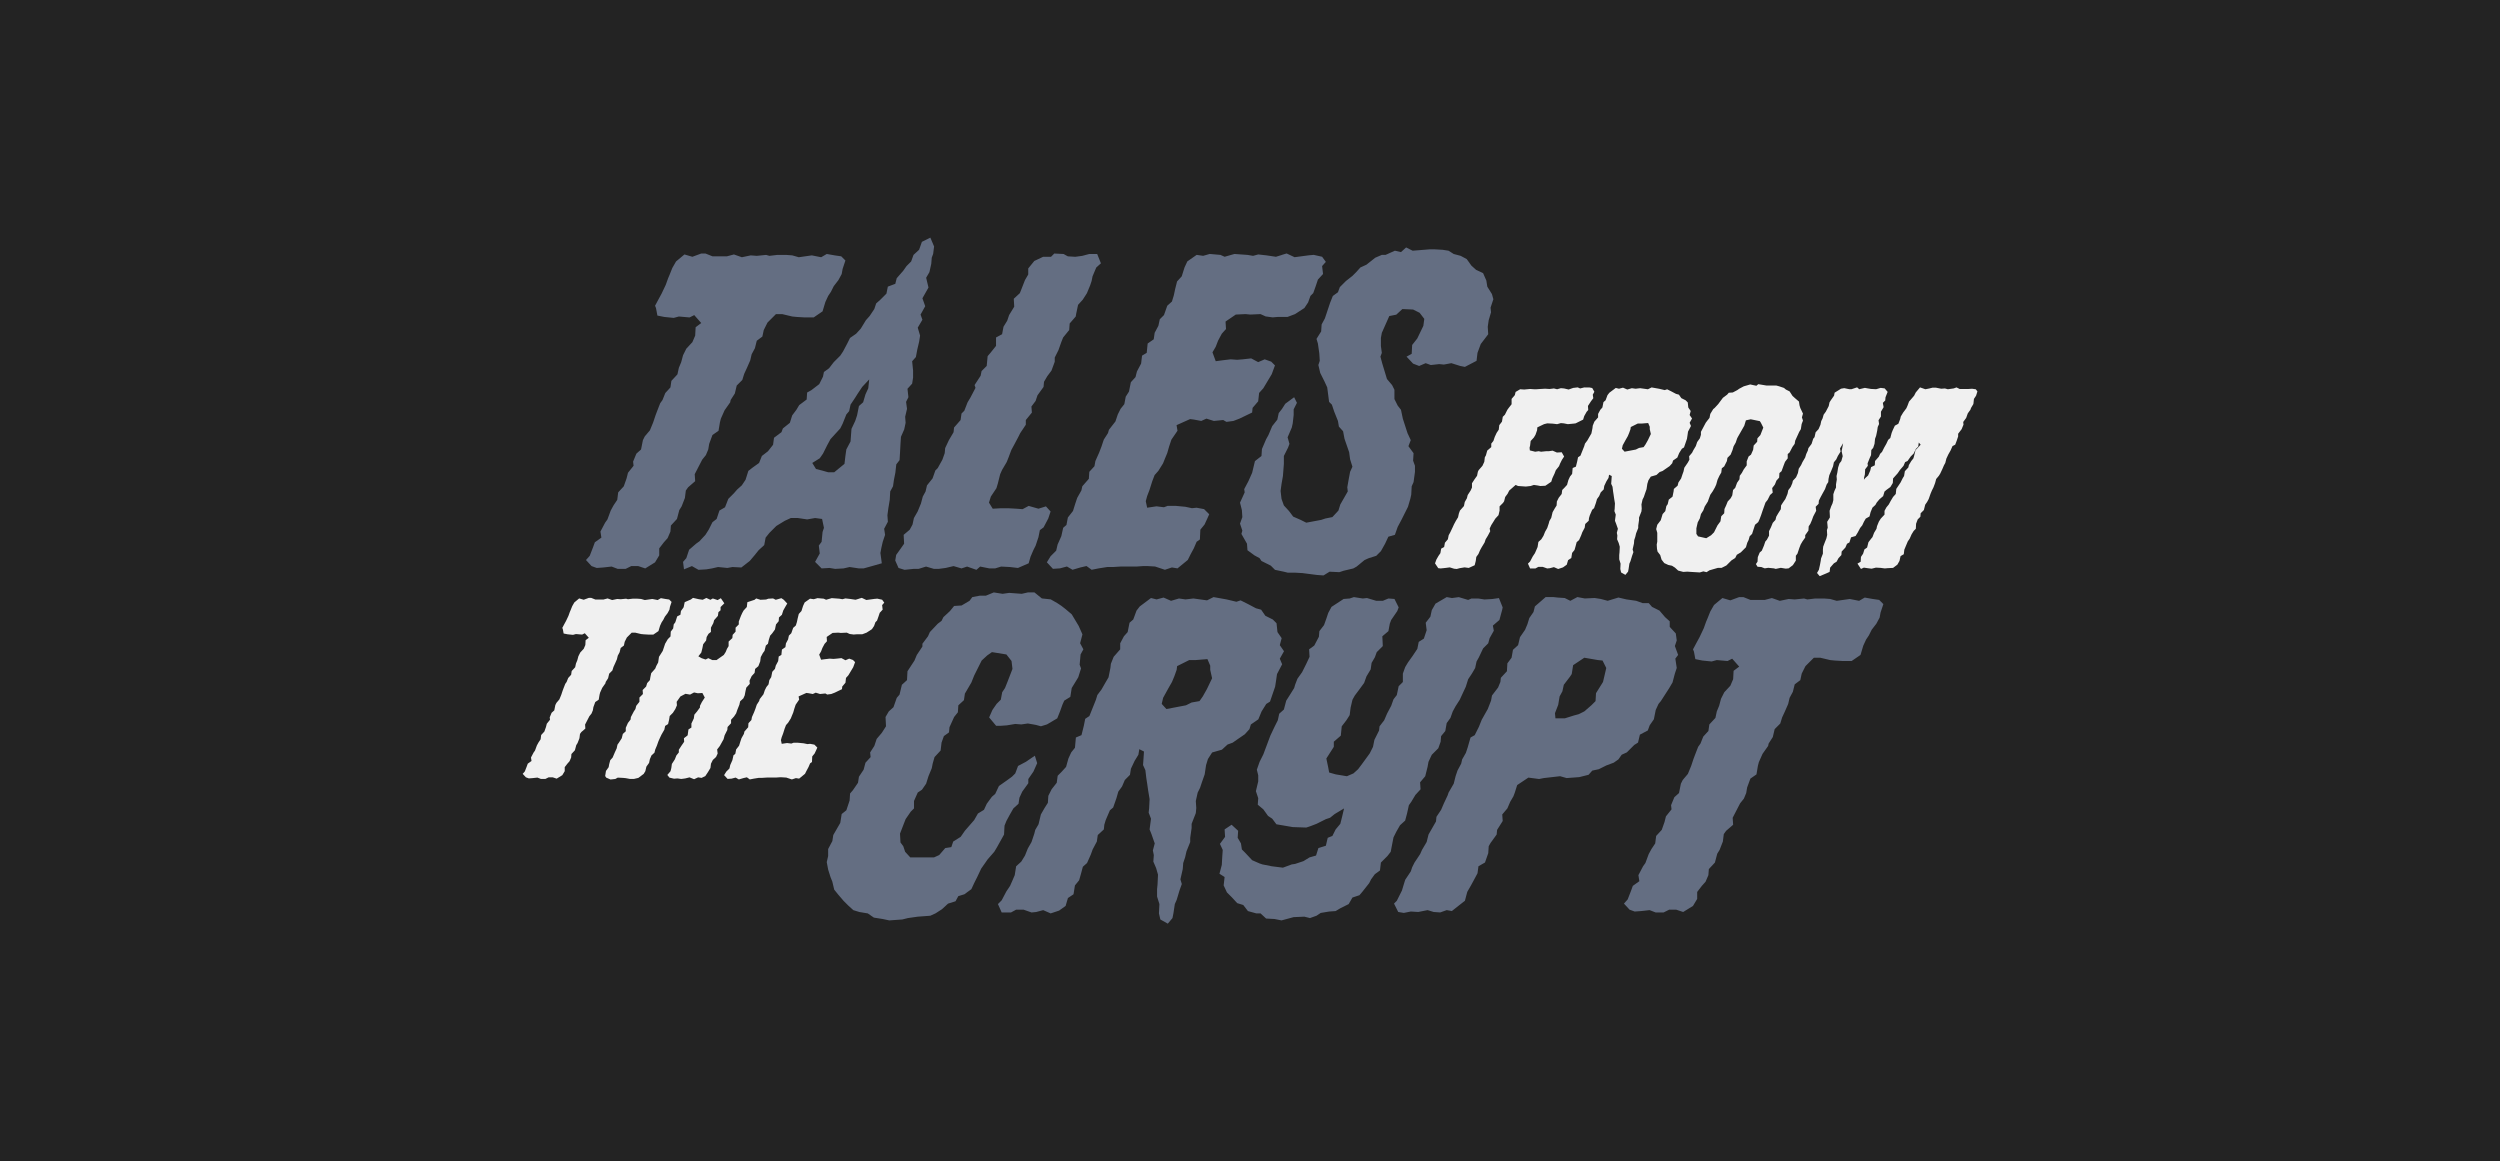
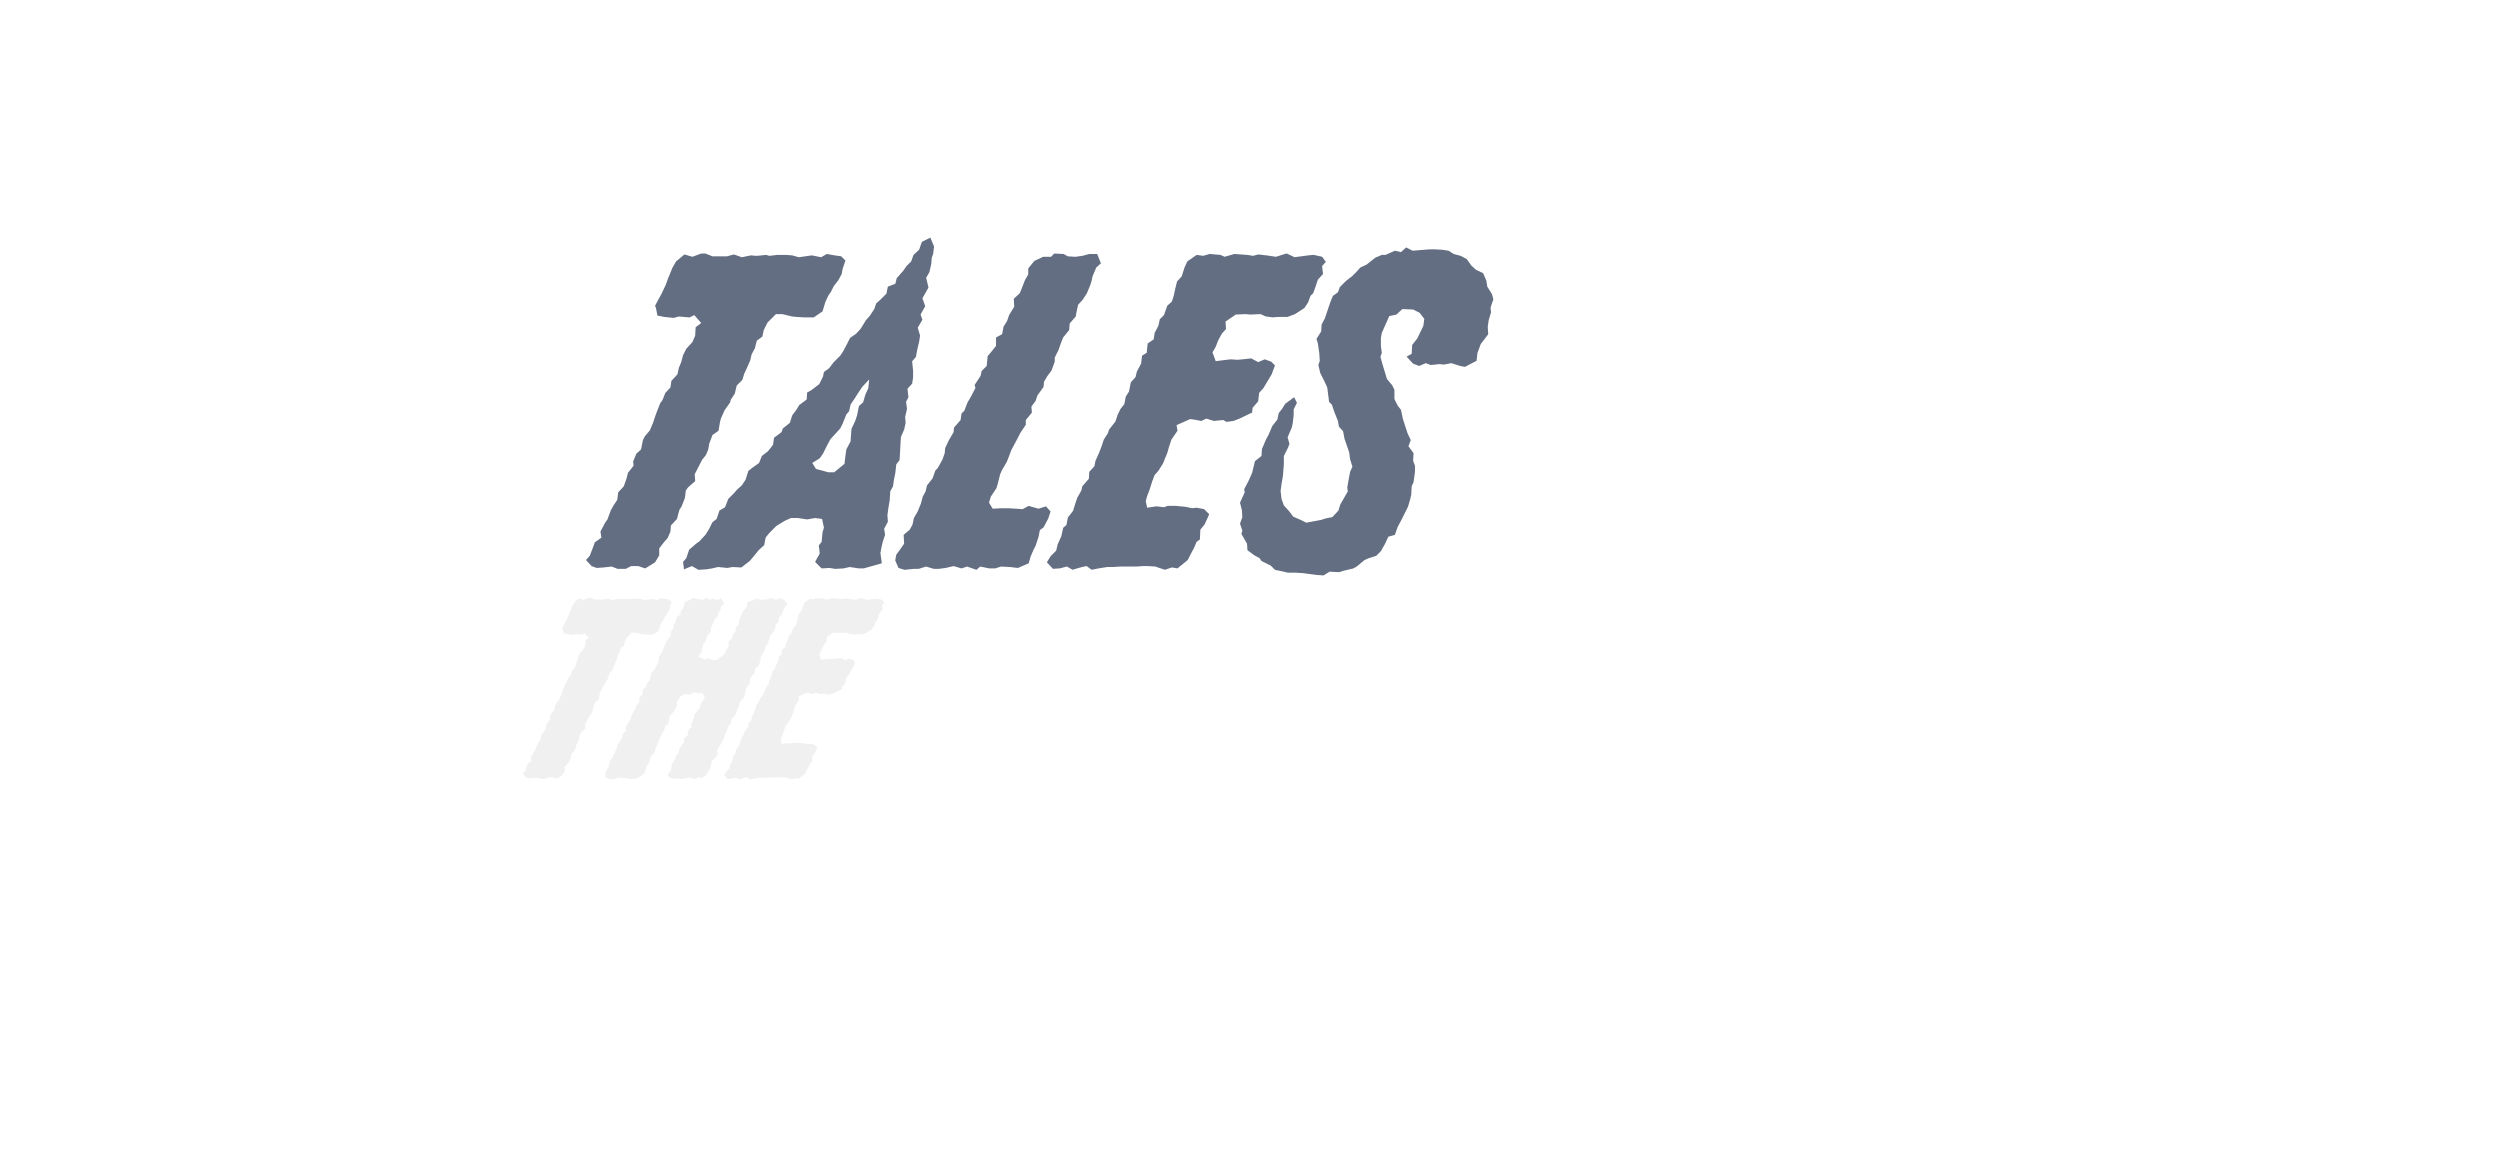
<svg xmlns="http://www.w3.org/2000/svg" id="Calque_1" viewBox="0 0 2592 1204">
  <defs>
    <style>.cls-1{fill:#232323;}.cls-2{fill:#646e82;}.cls-3{fill:#f0f0f0;}</style>
  </defs>
-   <rect class="cls-1" width="2592" height="1204" />
  <path class="cls-2" d="M727.05,262.84l-9.19,3.39-8.22-2.42-8.71,7.26-3.87,6.77-2.9,7.25-1.45,3.39-2.42,6.77-4.35,9.19-2.9,5.32-3.87,7.25.97,2.42,1.45,7.74,7.25,1.45,9.67.97,5.32-1.45,11.12.97,4.84-2.42,7.25,8.22-5.8,4.35-.48,8.71-2.9,6.77-6.29,6.77-3.38,6.77-1.94,7.26-2.42,5.8-1.45,6.77-6.29,6.77-.97,6.77-5.32,5.8-2.9,7.25-2.42,3.39-3.39,8.71-1.45,3.87-2.42,7.26-3.39,8.22-5.32,6.29-1.93,3.87-1.93,9.67-4.84,4.35-3.39,8.22.48,4.35-5.8,7.25-1.45,5.8-2.9,8.22-5.8,6.29-.97,7.74-3.87,5.8-2.9,5.32-3.39,9.19-2.42,3.39-4.84,9.19.97,6.29-6.77,4.84-1.94,5.32-3.38,8.71-3.87,4.35,5.8,6.29,5.32,1.93,6.77-.48,8.71-.97,6.29,2.42h8.22l5.8-2.9h7.26l7.25,2.42,10.16-6.29,4.35-7.25v-7.26l4.84-6.29,3.87-4.35,2.9-6.77.48-6.29,6.29-6.77,2.42-9.19,2.42-3.87,3.39-8.71.97-7.74,2.42-3.39,7.26-6.29-.48-7.25,7.74-14.99,3.87-4.84,2.42-5.8.97-5.8,3.39-9.19,6.29-4.35,1.45-8.71.97-3.87,3.87-8.71,5.8-8.22.48-2.42,4.35-6.77,1.94-8.22,5.8-5.8,1.94-6.29,2.9-6.29,3.39-7.74,1.45-6.29,3.38-6.29,1.93-7.74,5.8-4.35,1.45-6.77,3.87-7.74,8.71-8.71h6.77l10.16,2.42,4.84.48,8.22.48h9.19l9.19-6.29,2.9-9.67,2.9-6.29,2.9-4.35,2.9-5.8,4.84-6.29,3.39-6.29.97-5.32,2.9-8.71-4.35-4.35-6.77-.97-8.22-1.45-5.8,3.38-9.67-1.93-13.54,1.93-6.77-1.93-6.29-.48h-9.19l-8.22.97-3.38-.97-9.67.97-6.29-.48-9.19,1.93-8.22-2.9-7.25,1.94h-14.99l-7.26-2.9h-4.35ZM1089.78,266.22h-8.22l-9.19,4.35-6.29,7.74v6.29l-3.39,5.8-3.39,8.71-1.93,4.84-6.29,5.8.48,8.22-5.32,8.71-1.94,5.8-3.87,6.29-1.45,7.74-6.29,3.39v8.71l-5.8,7.25-2.9,3.39-.97,10.16-5.32,5.32-.97,4.84-6.29,9.67.97,2.9-5.32,10.16-2.9,4.84-3.39,8.71-2.9,2.9-.97,6.77-6.77,7.74-.48,4.84-4.84,8.22-3.87,8.22-.48,5.32-2.42,6.77-4.84,8.71-2.42,2.42-2.9,8.22-5.8,7.25-1.45,6.29-2.9,5.32-1.93,7.25-3.39,8.22-3.87,6.77-1.45,6.77-2.9,5.32-6.29,5.32.48,9.19-3.39,4.84-4.84,6.77-.97,5.8,3.39,7.74,6.29,1.94,9.19-.97h5.32l7.74-2.42,8.22,2.42h4.84l7.26-.97,8.22-1.93,8.22,2.42,5.8-1.93,9.67,3.39,3.87-3.39,9.67,1.93h5.8l6.29-1.93,9.19.48,8.22.97,11.12-4.84,1.93-6.77,2.9-6.77,2.42-4.84,2.9-8.71,1.45-7.26,3.87-2.9,4.84-9.19,2.42-7.26-4.84-5.32-7.74,2.42-10.16-2.9-6.29,3.39-6.29-.48-8.71-.48h-7.26l-8.71.48-3.87-6.29,1.93-6.29,5.8-8.71,1.45-4.84,2.42-9.67,1.93-4.35,4.84-8.22,1.93-4.84,2.9-7.74,2.9-5.32,4.35-8.22,1.93-3.87,5.8-8.71v-4.84l6.29-7.74-.48-6.29,4.35-5.8,1.93-5.8,6.29-8.71.48-5.32,3.39-5.8,4.35-5.8,3.39-9.19v-4.35l3.87-7.74,2.9-8.22,1.93-4.84,6.29-7.74.48-6.77,6.29-7.25.48-2.9,1.93-9.19,4.84-5.32,4.35-6.77,3.38-8.22,1.45-4.35.97-4.84,3.87-9.19,4.84-4.35-3.87-9.67h-8.22l-7.26,1.93-7.25.97-7.74-.48-4.35-2.42-9.67-.48-3.39,3.39ZM1329.19,264.29l-6.29,1.94-9.67-1.45-8.71-.97-5.32,1.45-5.8-.97-13.54-.97-10.16,2.9-4.35-1.94-11.12-.97-6.77,1.93-6.77-.97-9.67,6.77-2.9,6.29-2.9,9.19-4.84,5.32-1.94,7.74-1.45,6.77-1.93,6.29-4.84,4.35-3.39,9.67-4.35,4.35-1.45,6.77-3.87,7.26-.97,6.77-6.29,4.35-.97,9.67-4.84,2.9-.97,8.22-4.35,8.22-1.45,5.8-4.84,5.32-1.93,9.67-3.38,5.32-1.45,7.74-3.87,4.84-2.9,5.8-2.42,7.25-6.77,8.71-.97,3.39-4.35,6.77-2.42,7.25-2.42,6.29-3.87,8.71-.97,5.32-5.32,5.8-.48,7.25-6.77,7.74-.97,4.35-4.35,7.74-1.93,5.8-2.42,7.74-5.32,6.77-1.45,7.74-3.39,2.9-1.93,8.71-3.87,8.71-1.45,6.29-5.8,5.8-3.87,6.29,6.29,6.77,7.25-.48,7.26-1.93,5.8,3.39,8.22-2.42,6.29-1.45,5.32,3.87,7.26-1.45,9.19-1.45h6.29l7.74-.48h16.44l6.77-.48h3.87l8.22.48,10.16,3.39,7.26-2.42,5.8.97,10.64-8.71,2.9-5.8,3.39-6.29,2.9-6.77,3.39-2.42.48-10.16,4.35-5.32,2.9-6.29,1.93-4.35-5.32-5.32-7.74-1.45-4.84.48-6.77-1.45-10.16-.97h-8.22l-3.87,1.45-7.74-.97-9.67,1.45-1.45-6.77,1.45-5.32,2.42-6.29,2.9-9.19,2.42-6.29,3.87-4.35,4.84-7.74,1.93-4.84,2.42-5.8,1.93-6.77,2.42-7.25,6.29-9.19-.97-5.8,14.02-6.29,3.87.48,7.74,1.45,5.32-2.42,7.74,2.42,9.67-.97,3.38,1.93,7.25-.97,6.29-2.42,13.06-6.29.48-4.84,5.8-6.77.97-8.71,4.35-4.84,4.35-7.26,4.35-7.26,3.39-9.19-3.87-3.87-6.77-2.42-6.77,2.9-7.25-3.87-8.71.97-5.8.48-6.77-.48-8.22.97-7.25.97-3.39-9.19,3.39-5.8,2.42-6.29,3.87-7.25,4.35-4.84-.48-7.74,10.64-7.25,10.16-.48,4.84.48,10.64-.48,5.32,2.42,7.25.97,5.8-.48h9.67l7.74-2.9,9.67-6.29,3.87-5.8,2.42-6.77,2.9-2.9,2.42-6.77,2.42-7.25,5.32-5.8-.97-8.22,3.87-4.35-3.87-5.32-8.71-1.94-5.32.48-14.51,1.93-8.22-3.87-4.84,1.45ZM1452.51,261.38l-6.29-1.45-9.67,4.35h-3.87l-6.77,2.9-9.19,7.26-6.29,2.9-4.35,4.84-3.87,3.87-6.77,5.32-6.29,6.29-1.94,5.32-5.32,3.87-2.9,7.26-5.32,15.96-3.39,6.29-.48,7.25-4.84,7.74,1.45,4.84,1.45,10.16.48,7.74-1.45,4.35,1.94,8.22,4.35,8.71,2.9,6.29,1.93,14.99,2.9,2.9,2.42,7.26,3.87,9.67.97,5.8,4.35,4.84,1.45,7.74,4.84,14.03.97,7.25,2.42,7.74-2.42,5.32-1.45,7.74-1.45,8.22.48,4.35-7.74,13.54-1.93,6.29-6.29,6.77-7.25,1.45-4.35,1.45-15.48,2.9-5.8-2.9-7.74-3.39-4.35-5.8-5.32-5.8-2.42-6.77-.97-8.22.97-7.25,1.45-8.22.97-12.57v-8.22l4.35-8.7,1.45-3.87-1.93-6.77,4.35-10.16.97-4.35.97-8.71v-5.8l3.39-6.77-2.9-5.8-9.19,6.77-3.39,5.32-3.39,4.35-1.45,6.77-5.32,6.77-3.87,9.19-2.42,4.35-4.35,10.16-.48,7.25-6.77,5.32-2.9,12.09-3.87,8.71-4.35,8.22.48,3.39-4.84,10.64,1.94,7.74.48,7.25-2.42,6.77,2.42,7.26-.97,3.39,5.8,10.16.48,6.77,7.25,5.32,5.32,2.9,1.94,2.9,9.67,4.84,4.35,4.35,9.19,1.93,3.87.97h7.26l8.22.48,14.99,1.93,6.77.48,6.29-3.87,10.16.48,4.35-1.45,10.16-2.42,3.39-1.93,8.22-6.77,4.35-1.93,7.74-2.42,4.84-4.84,4.35-7.74,3.39-7.26,6.77-1.93,2.9-8.22,3.87-7.26,6.77-13.54,2.42-8.22.97-4.35.48-8.71,1.94-4.35,1.45-10.64v-6.29l-1.93-5.32.48-7.74-5.32-7.25,2.42-6.29-3.39-7.26-4.84-14.99-1.93-9.19-3.39-4.35-3.39-6.77v-9.67l-2.42-4.84-5.32-6.29-4.84-15.96-1.93-7.25,1.45-3.87-.97-7.25v-8.22l.97-5.32,7.74-17.41,7.26-1.45,6.29-5.8,11.12.48,6.77,3.39,4.84,6.29-.97,7.25-6.29,13.06-5.32,6.77-.48,9.19-5.32,2.9,6.77,7.25,6.29,2.42,6.77-2.9,5.32,1.93,8.71-.97,4.84.48,7.74-1.45,9.19,2.9,4.84.97,12.09-6.29.97-8.22,3.39-9.19,7.74-10.16-.48-7.74.97-6.77,2.42-8.22-.48-4.84,2.9-8.71-1.45-5.32-4.84-7.74-.97-6.29-3.39-7.74-7.25-3.39-4.84-4.35-4.84-6.77-6.29-3.39-7.25-1.93-5.32-3.39-6.29-.97-8.71-.48h-4.35l-17.89,1.45-6.77-3.39-5.32,4.84ZM851.84,487.73l-5.8-1.45-3.87-6.29,7.74-4.84,3.39-4.84,4.35-8.71,3.39-6.29,10.16-11.12,2.42-4.84,3.87-9.67,2.9-3.39,1.45-6.77,4.84-7.25,2.42-3.87,4.84-7.26,7.25-7.74-.97,9.19-2.9,6.29-2.42,8.22-4.35,3.87-1.93,9.67-1.93,5.8-3.87,8.22-.97,13.06-4.35,8.22-.97,6.77-.97,8.22-10.64,8.71h-6.29l-6.77-1.93ZM964.53,246.39l-8.71,4.35-2.9,8.22-5.8,5.32-2.42,6.77-4.84,4.84-3.39,4.84-6.77,7.74-1.45,5.8-7.74,2.9-1.45,7.25-6.29,6.29-4.35,3.87-1.93,5.8-4.84,7.26-3.87,4.35-5.32,8.71-4.84,5.32-6.29,4.35-2.9,5.8-4.35,8.22-2.9,4.35-6.77,6.77-4.84,6.29-5.32,3.87-.97,4.84-3.87,7.74-8.22,6.29-4.35,2.42-.48,7.25-7.74,5.8-2.9,4.84-4.35,5.8-2.42,7.74-7.25,5.8-1.45,3.87-7.74,5.8-.97,7.25-5.32,6.77-6.29,4.84-2.9,7.26-6.77,4.84-4.35,3.39-2.9,9.19-3.87,5.8-4.84,4.35-3.38,3.87-5.8,5.8-3.39,8.71-5.8,3.39-2.9,8.71-4.35,3.39-3.87,7.74-3.39,5.32-6.29,6.77-3.39,2.42-7.25,6.29-2.9,8.71-3.38,3.87.97,7.74,8.22-3.39,6.77,3.87,8.22-.48,5.8-.97,6.29-1.45,9.67.97,5.32-.97,9.19.48,8.71-6.77,5.32-6.29,3.87-4.84,5.8-5.32,1.45-7.74,3.87-4.84,7.26-7.26,8.71-5.32,6.29-2.9h7.26l9.67,1.45,8.22-1.45,7.25.97,1.93,9.19-1.45,4.35-.97,10.16-2.9,3.87.97,8.22-4.84,8.71,6.77,6.77,8.22-.48,5.8.97,8.71-.48,6.29-1.45,9.67,1.45h4.84l8.71-2.42,10.16-2.9-1.45-10.64.97-5.32,1.45-6.29,2.42-7.25-.97-6.29,3.87-7.26-.48-6.77.97-7.25,1.45-8.71.48-8.71,2.9-5.32.97-6.77,1.45-7.26.97-8.71,3.39-4.35.48-7.74.48-9.19.48-7.26,3.39-7.74,1.45-6.77-.48-6.29,1.93-8.22-.97-7.25,2.42-4.84-.97-8.71,4.84-5.32.97-6.29v-7.26l-.97-9.67,3.87-4.35,1.45-7.74,1.93-8.22.97-6.29-2.42-8.22,4.84-8.22-1.93-5.32,4.84-8.71-2.9-8.22,6.29-11.12-2.42-10.16,3.39-5.8,1.93-8.71.48-6.29,1.45-3.87.97-7.74-3.87-9.19Z" />
-   <path class="cls-2" d="M1204.46,729.81l1.45-6.29,5.32-9.67,3.87-6.77,2.42-5.8,2.42-6.77.48-3.87,12.57-6.29h6.77l12.09-.97,2.9,6.77v4.35l1.94,8.71-5.32,11.12-4.35,7.74-3.38,4.84-8.22,1.45-5.8,2.9-20.31,3.87-4.84-5.32ZM1251.38,622.44l-14.03-1.93-8.22.97-6.77-.97-8.22,2.42-7.74-3.39-7.25,1.93-5.8-1.45-11.61,8.71-3.39,4.35-3.38,9.19-3.87,3.39-1.93,9.67-3.87,4.35-3.87,7.26v6.29l-6.77,7.74-2.9,7.25-.48,4.35-1.93,9.67-3.39,5.8-3.87,6.77-4.35,5.8-1.45,4.84-3.87,9.67-2.9,7.25-4.35,2.9-1.45,7.26-2.42,9.67-5.8,2.42-.97,10.64-3.87,4.84-2.9,6.29-2.42,8.71-4.84,5.32-3.87,3.87-.97,7.26-5.32,6.77-3.39,6.77-.48,7.25-3.39,5.32-3.87,6.77-2.42,10.16-3.39,5.8-.97,3.87-2.9,8.71-3.87,6.77-2.9,7.26-3.87,6.29-5.32,4.84-1.45,9.19-2.9,6.77-1.93,4.35-3.87,5.8-4.84,9.19-3.87,3.87,3.87,8.71h9.67l5.32-2.9h7.74l8.22,2.9,4.84-.48,7.26-1.93,7.74,3.39,8.71-2.9,6.77-4.84,2.42-8.22,5.8-3.87,1.45-9.19,4.35-5.32,1.93-6.77,1.93-7.25,4.35-3.87,3.87-8.71,1.93-5.32,4.35-8.22.97-6.77,6.29-5.8.48-4.84,1.45-4.84,4.35-10.16,3.39-2.9,3.39-9.67,1.93-6.77,3.87-5.32,2.9-6.77,5.32-5.32.97-6.29,3.87-8.22,3.87-6.29.97-5.8,4.84,2.42-.48,7.25-.48,6.77,2.42,5.32.97,8.22.97,6.29.97,6.77,1.45,8.71-.48,9.67-.48,4.35,2.42,6.29-1.45,11.12,1.93,4.84,3.39,9.67-1.93,7.25.97,4.84-.48,6.77,2.9,6.77,1.93,6.77-.48,10.16-.48,4.84v7.74l2.42,7.74-.48,9.67,1.45,6.29,7.74,4.35,4.84-5.8.97-4.84,1.45-9.67,1.93-4.35,2.9-9.67,2.42-6.77-1.45-4.84,2.42-10.64.48-6.29,1.94-5.8,1.45-6.29,3.87-9.67v-4.35l1.45-10.16v-4.35l4.35-11.12.48-5.32-.48-7.25,1.94-8.71,2.42-4.84,1.93-5.8,2.9-8.22,1.45-9.67,1.93-6.29,4.35-6.77,10.16-2.9,5.8-5.32,5.32-1.93,4.84-3.39,7.74-5.32,4.84-5.32,1.45-4.84,7.74-5.32,3.39-8.22,4.84-7.74,3.87-2.42,5.32-15.48.97-6.29.97-6.77,5.32-10.16-2.42-5.8,4.35-7.74-4.35-6.29,1.93-7.26-4.35-6.29-.97-9.19-3.87-3.87-7.74-3.87-4.35-6.29-5.32-1.45-8.22-4.35-7.74-3.87-4.35,1.45-10.16-2.42-13.54-2.42-6.77,3.39ZM1505.28,620.03l-5.32-.97-11.61,6.77-3.87,6.77-1.45,6.77-4.84,6.29.97,7.74-2.9,8.71-5.32,3.39-1.45,7.25-4.84,7.26-4.84,6.77-2.9,4.84-2.42,6.77v8.71l-4.35,4.35-1.93,9.19-3.39,4.35-2.42,6.77-4.35,8.22-2.9,6.77-4.84,6.29-.48,4.35-4.84,9.67-1.45,7.26-3.39,6.77-7.74,10.64-4.35,5.8-4.84,4.35-6.77,2.9-11.61-1.93-6.77-1.93-.97-5.32-1.93-9.19,7.74-12.09v-5.32l7.25-6.29.97-9.67,4.84-6.29,3.38-5.32.97-7.74,1.93-8.22,2.42-4.35,4.35-5.8,5.32-7.26,2.42-6.77,4.35-7.25.97-6.77,3.39-5.8,1.93-5.32,6.29-6.29-.48-10.16,6.29-5.32,1.45-7.74,1.45-3.87,6.29-9.19,1.45-3.87-4.35-8.71-6.29-.48-5.8,2.42h-6.77l-9.67-2.9-4.35.48-9.19-1.45-4.35,1.45-6.29.48-12.57,8.22-3.39,6.29-1.93,5.8-2.42,6.77-4.84,6.29-.48,5.8-4.84,9.19-5.32,3.87.48,7.74-3.39,7.25-4.35,8.71-4.84,6.77-2.42,6.29-.97,3.39-4.84,7.74-3.39,5.32-2.42,9.19-4.84,4.35-1.45,6.77-3.39,6.77-4.35,9.19-7.25,19.35-3.87,7.74-2.9,8.22,1.45,5.8v6.29l-2.42,10.16,2.42,7.26-.48,6.77,5.8,4.84,4.84,6.77,4.35,2.9,4.35,5.8,16.93,2.9,14.03.48,4.35-1.45,6.29-2.42,9.67-4.84,4.35-1.45,4.84-3.87,9.67-5.8-1.93,8.22-1.94,7.74-4.84,5.8-3.39,6.77-4.84,1.93-1.93,8.22-7.74,2.42-2.42,7.74-6.77,1.93-6.29,3.87-8.7,2.9-3.39.48-9.19,3.39-11.61-1.45-9.67-1.93-2.9-.97-7.74-3.39-7.25-7.74-3.39-3.39-.97-6.29-3.39-5.8.48-7.25-6.77-6.29-7.26,4.84.48,7.74-5.32,7.26,2.9,6.29-.48,6.77-.48,8.71-2.42,9.19,5.32,3.39-.97,8.71,3.39,7.25,5.32,5.32,5.32,5.8,6.29,1.94,4.84,6.29,8.71,2.42h4.35l5.8,5.32,8.71.48,7.25,1.45,12.57-3.39,11.12-.48,5.8,1.45,6.77-2.42,4.35-2.9,8.71-1.45,6.77-.48,4.84-2.9,8.71-4.35,3.87-6.77,7.26-2.42,2.9-3.39,7.25-9.19,1.94-3.87,3.87-5.32,5.32-3.87.97-8.22,6.77-6.77,3.39-4.35,2.9-14.99,2.9-5.8,3.87-6.77,5.32-4.84,1.93-7.25,1.93-8.71,2.42-3.39,4.35-7.25,5.32-5.8-.48-7.25,5.32-6.29,2.42-9.67.97-5.32,3.39-7.25,6.77-6.77,2.42-6.77.48-5.8,4.35-5.32,1.45-8.22,3.87-5.32,2.42-6.77,2.9-5.32,4.35-6.77,2.9-6.29,3.39-7.26,2.42-7.74,3.87-5.8,3.39-5.8,1.45-6.77,2.42-4.35,4.35-9.19,5.32-5.32,1.45-5.32,4.35-7.74-.97-5.32,6.77-5.8,2.9-10.64.48-2.42-3.87-9.67-6.77.97-8.22.48-6.29-.97h-7.26l-3.39,1.45-9.67-2.9-7.25.97ZM1612.16,739.49l3.39-8.71,1.45-8.71,2.9-5.32,1.45-6.77,6.29-8.22,1.93-2.9,1.45-9.19,11.61-7.74,14.03,2.42,4.84.48,3.87,7.74-1.45,6.29-1.93,8.22-7.25,11.61-.48,8.22-4.35,4.35-7.25,6.29-5.8,2.9-5.32,1.45-9.19,2.9h-9.67l-.48-5.32ZM1628.12,622.93l-5.8-2.9-7.25-.48-4.35-.48h-8.22l-11.12,9.67-1.45,5.8-4.35,6.29-1.93,6.29-2.42,5.8-5.32,7.74-1.93,8.22-5.32,4.84-1.45,8.22-4.35,5.8-.48,8.22-6.29,6.77-.48,4.35-2.42,5.8-6.29,8.22-.97,5.32-3.39,8.71-1.93,3.38-4.35,7.74-2.9,7.25-4.35,8.71-4.35,2.42-2.9,10.16-1.93,5.8-3.87,6.77-.97,4.35-3.87,7.26-1.94,5.8-1.93,7.74-5.32,9.19-.97,2.9-3.87,8.22-2.9,6.77-4.84,7.25-.48,4.84-7.74,13.54-1.93,7.74-4.84,8.22-1.93,4.35-5.8,8.71-2.42,4.84-1.45,4.35-5.8,8.71-1.93,6.29-1.45,4.84-5.32,10.64-2.9,2.9,4.35,8.71,5.8.97,7.25-1.45,7.74.48,9.67-1.93,6.29,1.93,6.77.48,6.77-2.42,5.32.97,9.19-7.26,4.35-3.39,2.42-9.19,3.87-6.77,2.9-5.32,3.87-7.25.97-7.26,6.77-3.87,3.39-9.67.48-7.25,1.93-3.39,6.29-8.71.48-4.84,5.8-9.19-.48-6.77,5.32-6.29,2.9-6.77,3.39-5.8,1.45-3.87,2.42-7.74,11.61-7.74,11.12,1.45,4.84-.97,16.93-1.93,6.77,1.93,13.06-.97,9.67-2.42,3.87-4.35,6.77-1.45,7.74-3.87,7.74-2.9,4.84-3.39,3.39-4.84,5.32-2.42,7.74-7.74,3.87-2.42,1.93-8.22,8.22-4.35,1.93-5.32,4.35-6.29,1.93-9.67,2.9-6.29,2.42-2.9,8.71-13.54,3.39-5.8,2.42-9.19,1.93-5.8-1.45-9.67,2.9-3.87-3.38-9.19,1.93-5.8-.97-7.26-6.29-6.77v-5.8l-4.84-4.35-5.8-6.77-7.74-3.87-3.39-3.87h-6.29l-6.77-2.42-10.16-1.45-8.22-1.93-11.12,3.39-7.25-1.93-6.29-.97-10.16.48-7.74-1.45-7.25,3.87ZM1803.2,619.06l-9.19,3.39-8.22-2.42-8.71,7.25-3.87,6.77-2.9,7.25-1.45,3.39-2.42,6.77-4.35,9.19-2.9,5.32-3.87,7.26.97,2.42,1.45,7.74,7.25,1.45,9.67.97,5.32-1.45,11.12.97,4.84-2.42,7.26,8.22-5.8,4.35-.48,8.71-2.9,6.77-6.29,6.77-3.39,6.77-1.93,7.25-2.42,5.8-1.45,6.77-6.29,6.77-.97,6.77-5.32,5.8-2.9,7.26-2.42,3.39-3.38,8.71-1.45,3.87-2.42,7.26-3.39,8.22-5.32,6.29-1.94,3.87-1.93,9.67-4.84,4.35-3.39,8.22.48,4.35-5.8,7.25-1.45,5.8-2.9,8.22-5.8,6.29-.97,7.74-3.87,5.8-2.9,5.32-3.39,9.19-2.42,3.39-4.84,9.19.97,6.29-6.77,4.84-1.93,5.32-3.39,8.71-3.87,4.35,5.8,6.29,5.32,1.93,6.77-.48,8.7-.97,6.29,2.42h8.22l5.8-2.9h7.25l7.26,2.42,10.16-6.29,4.35-7.25v-7.25l4.84-6.29,3.87-4.35,2.9-6.77.48-6.29,6.29-6.77,2.42-9.19,2.42-3.87,3.39-8.71.97-7.74,2.42-3.39,7.26-6.29-.48-7.25,7.74-14.99,3.87-4.84,2.42-5.8.97-5.8,3.39-9.19,6.29-4.35,1.45-8.71.97-3.87,3.87-8.71,5.8-8.22.48-2.42,4.35-6.77,1.93-8.22,5.8-5.8,1.93-6.29,2.9-6.29,3.39-7.74,1.45-6.29,3.39-6.29,1.93-7.74,5.8-4.35,1.45-6.77,3.87-7.74,8.71-8.71h6.77l10.16,2.42,4.84.48,8.22.48h9.19l9.19-6.29,2.9-9.67,2.9-6.29,2.9-4.35,2.9-5.8,4.84-6.29,3.39-6.29.97-5.32,2.9-8.71-4.35-4.35-6.77-.97-8.22-1.45-5.8,3.39-9.67-1.93-13.54,1.93-6.77-1.93-6.29-.48h-9.19l-8.22.97-3.39-.97-9.67.97-6.29-.48-9.19,1.93-8.22-2.9-7.25,1.93h-14.99l-7.25-2.9h-4.35ZM1065.66,614.22l-6.29,1.45-13.06-.97-6.77.97-9.19-1.45-8.22,3.39h-6.29l-7.74,1.45-2.9,3.87-8.22,4.84-7.74.48-4.35,5.32-6.77,6.29-1.94,3.87-3.87,2.9-8.22,8.71-1.93,4.35-5.8,7.74v2.9l-5.8,8.71-2.42,5.8-7.26,11.12-.48,9.19-5.32,4.84-2.42,10.16-2.9,3.39-3.39,9.67-4.84,4.35-3.39,5.8.48,9.67-4.35,6.77-5.32,6.29-2.42,7.26-4.35,6.77.48,4.84-5.32,5.8-1.93,7.25-4.84,7.26-.97,6.29-5.32,7.74-2.9,3.38-.48,7.26-3.39,10.16-4.84,3.87-1.45,9.19-7.25,12.57-.97,6.29-4.35,8.22v7.26l-1.45,6.29,1.45,7.74,2.42,7.74,1.93,4.84,1.93,8.22,3.87,4.84,5.8,6.77,4.84,4.84,5.32,4.84,6.29,1.93,8.71,1.45,6.29,4.35,9.19,1.45,6.77,1.45,13.54-.97,5.8-1.45,10.16-1.45,13.06-.97,5.32-2.42,6.77-4.35,6.29-5.8,7.74-2.42,2.9-5.32,6.29-1.93,7.26-5.32,2.9-6.29,3.39-6.77,3.87-8.22,3.39-4.84,3.38-4.84,6.77-7.74,2.9-4.84,7.26-13.06.48-9.19,1.93-4.84,3.39-6.29,3.87-6.77,5.32-4.84.97-6.29,2.9-6.29,6.29-8.71v-4.35l5.32-7.74,3.87-8.71-2.42-7.74-9.19,6.29-8.22,4.35-2.9,7.74-3.39,3.39-5.32,3.87-8.22,5.8-3.87,8.22-3.39,2.9-5.32,7.25-2.9,6.29-6.29,3.87-3.87,6.77-9.67,11.12-4.35,6.29-7.74,4.84-1.94,5.8-6.29.97-6.29,7.25-5.32,2.42h-24.67l-5.32-5.8-1.93-5.8-2.9-3.87-.48-9.19,5.8-14.99,5.32-7.74,3.39-3.39v-7.74l3.87-8.71,4.35-2.9,4.35-6.29,2.42-7.74,3.39-8.22.97-4.84,1.93-6.77,6.29-6.77.97-8.22,2.42-6.77,5.32-3.87.48-5.32,4.84-10.64,3.87-4.84.48-7.25,5.8-5.32.97-6.77,3.39-5.8,3.39-5.8,2.9-7.26,7.74-15.48,5.8-5.32,4.84-3.39,14.99,2.42,5.32,6.77.97,8.22-4.84,12.57-2.9,7.25-2.9,4.35-1.45,7.74-4.35,4.35-4.35,6.29-3.39,7.74,7.25,8.71h4.35l6.77-.48,8.71-1.45,6.29.48,6.77-.97,8.22,1.45,5.32,1.45,6.29-1.94,10.64-6.29,2.9-7.25,2.42-6.77,1.93-4.35,6.29-3.87,1.45-9.19,6.77-11.12,2.9-9.19-1.45-3.87.97-10.64,2.9-5.32-3.39-6.29,2.42-9.19-3.87-8.71-2.9-4.84-4.35-7.26-6.29-5.32-4.35-3.39-4.35-2.9-6.77-3.87-9.19-.97-7.74-6.29h-6.77Z" />
-   <path class="cls-3" d="M1642.73,401.64l-4.44,1.11-2.5-1.11-4.72.55-4.72,1.67-4.72-1.11-3.33-.28-3.89,1.11-3.33-.83-4.44.55-4.72-.28-5,.28-3.89.28h-2.5l-4.16-.28-6.11.56-4.17-.28-4.72,2.78-.83,3.33-3.33,3.89v5.55l-3.05,3.89-1.39,1.94-2.5,5-2.22,2.22-.83,5-2.78,3.61-.55,4.72-2.22,3.33-1.94,4.17-1.39,4.17-2.22,2.78v3.61l-4.17,3.61-1.39,5-1.11,1.94-.56,4.72-1.94,4.17-3.89,4.44-.83,1.67-.83,4.17-2.78,3.89-2.5,3.89v4.44l-1.39,3.06-3.05,4.72-.83,3.33-2.22,3.89-.83,4.17-4.17,4.72-1.11,3.05-.83,3.89-2.22,3.61-1.94,3.61-1.39,3.05-2.5,5.28-1.67,3.06-.83,4.17-3.06,3.61-.83,4.44-3.06,1.67-.83,4.72-1.94,2.78-2.22,3.89-1.39,3.89,3.33,5,2.5.28,5.28-.56,4.17-.56,4.44,1.39,2.78.28,3.06-.83,5-.83,4.44.56,6.11-2.78,1.11-4.44.56-4.16,2.22-3.05,1.67-3.89,1.67-3.05,3.05-5,1.11-3.33,2.22-3.61,2.5-4.72-.56-2.78,1.67-3.61,1.94-3.05,2.22-3.61,3.33-3.61,1.11-4.72v-4.44l3.61-3.61,1.11-1.67,1.11-4.44,2.5-3.33,1.67-3.33,6.67-5.83,2.5,1.11,8.05.56,5-.56,3.33-1.11,3.89.56,2.78.56,5.28-.28,6.11-4.17,1.11-3.61,2.22-4.72,1.39-3.61,3.33-4.17,1.11-2.78,1.94-3.89,2.22-3.33-2.5-4.44-5,.28-4.44-1.94-3.89.56h-2.78l-5.28.55-2.5-.55-3.61.55-5.55-1.39-.28-2.78.56-2.22.55-4.72,3.33-3.61,1.67-2.78,1.67-4.72.28-3.05,6.94-3.33,3.33-.83,5.55.28,4.72.56,3.89-1.11,3.05.28,4.17.83,5.83-.56,2.22-.28,7.78-3.89,1.11-3.61,2.5-4.44,1.67-1.94-.28-4.17,3.05-4.72,2.5-3.33-.56-3.61,1.67-3.05-2.22-3.89-2.78-.55h-5.28ZM1681.61,465.24l.83-3.61,3.05-5.55,2.22-3.89,1.39-3.33,1.39-3.89.28-2.22,7.22-3.61h3.89l6.94-.56,1.67,3.89v2.5l1.11,5-3.06,6.39-2.5,4.44-1.94,2.78-4.72.83-3.33,1.67-11.66,2.22-2.78-3.05ZM1708.55,403.59l-8.05-1.11-4.72.56-3.89-.56-4.72,1.39-4.44-1.94-4.17,1.11-3.33-.83-6.67,5-1.94,2.5-1.94,5.28-2.22,1.94-1.11,5.55-2.22,2.5-2.22,4.16v3.61l-3.89,4.44-1.67,4.17-.28,2.5-1.11,5.55-1.94,3.33-2.22,3.89-2.5,3.33-.83,2.78-2.22,5.55-1.67,4.17-2.5,1.67-.83,4.17-1.39,5.55-3.33,1.39-.56,6.11-2.22,2.78-1.67,3.61-1.39,5-2.78,3.05-2.22,2.22-.56,4.17-3.05,3.89-1.94,3.89-.28,4.17-1.94,3.05-2.22,3.89-1.39,5.83-1.94,3.33-.56,2.22-1.67,5-2.22,3.89-1.67,4.17-2.22,3.61-3.06,2.78-.83,5.28-1.67,3.89-1.11,2.5-2.22,3.33-2.78,5.28-2.22,2.22,2.22,5h5.55l3.05-1.67h4.44l4.72,1.67,2.78-.28,4.16-1.11,4.44,1.94,5-1.67,3.89-2.78,1.39-4.72,3.33-2.22.83-5.28,2.5-3.06,1.11-3.89,1.11-4.17,2.5-2.22,2.22-5,1.11-3.06,2.5-4.72.56-3.89,3.61-3.33.28-2.78.83-2.78,2.5-5.83,1.94-1.67,1.94-5.55,1.11-3.89,2.22-3.06,1.67-3.89,3.06-3.05.55-3.61,2.22-4.72,2.22-3.61.55-3.33,2.78,1.39-.28,4.17-.28,3.89,1.39,3.06.56,4.72.56,3.61.56,3.89.83,5-.28,5.55-.28,2.5,1.39,3.61-.83,6.39,1.11,2.78,1.94,5.55-1.11,4.17.56,2.78-.28,3.89,1.67,3.89,1.11,3.89-.28,5.83-.28,2.78v4.44l1.39,4.44-.28,5.55.83,3.61,4.44,2.5,2.78-3.33.55-2.78.83-5.55,1.11-2.5,1.67-5.55,1.39-3.89-.83-2.78,1.39-6.11.28-3.61,1.11-3.33.83-3.61,2.22-5.55v-2.5l.83-5.83v-2.5l2.5-6.39.28-3.06-.28-4.16,1.11-5,1.39-2.78,1.11-3.33,1.67-4.72.83-5.55,1.11-3.61,2.5-3.89,5.83-1.67,3.33-3.05,3.05-1.11,2.78-1.94,4.44-3.05,2.78-3.05.83-2.78,4.44-3.06,1.94-4.72,2.78-4.44,2.22-1.39,3.06-8.89.55-3.61.56-3.89,3.05-5.83-1.39-3.33,2.5-4.44-2.5-3.61,1.11-4.17-2.5-3.61-.56-5.28-2.22-2.22-4.44-2.22-2.5-3.61-3.05-.83-4.72-2.5-4.44-2.22-2.5.83-5.83-1.39-7.78-1.39-3.89,1.94ZM2025.39,402.75l-5.83.83-3.06-.83-3.89.28-5.55-1.11h-3.33l-3.33.83-4.17.83-5.55-1.94-4.44,5.28-1.67,3.33-3.33,3.89-1.94,2.22-1.67,4.44-1.11,2.5-3.33,4.44-2.5,4.16-.56,2.5-1.94,5-3.61,1.94-2.22,4.72-1.11,2.78-1.39,5.28-2.22,1.94-1.94,4.16-2.22,3.89-2.22,4.44-1.94,1.94-1.39,3.06-3.89,4.44-.28,4.44-3.89,1.94-.83,3.61-2.22,5-3.33,3.05-.98,1.4.15-2.24.83-3.33.28-5.28,2.78-3.61-.28-2.5,2.22-5.55,1.39-3.06.28-5.28,1.94-2.22,1.39-4.17.55-5.28,1.11-3.05,1.11-5.28.56-3.89,1.39-3.05-.56-3.89,2.5-3.89v-5l2.78-4.72-.83-4.44,2.5-2.5.28-3.33,2.22-5.55-3.05-3.61-4.17-.56-4.72,1.39-5.28-.28-3.33-.55-3.06-.56-5.83,1.39-2.22-1.94-5.83,1.94h-2.22l-5.28-1.11-3.33.56-6.66,4.16-.56,3.06-3.33,4.72-1.39,2.22-.83,3.89-3.05,5.83-2.22,3.05-1.11,3.89-1.39,2.78-.83,3.89-1.94,4.44-3.05,3.33-1.11,5-1.39,1.67-1.67,5.28-3.33,4.44-.56,2.5-1.67,3.61-1.11,3.61-2.78,4.72-1.39,3.05-2.5,3.89-.83,4.44-1.94,4.44-3.33,3.61-.55,2.5-1.67,3.89-2.5,3.33-.83,3.89-2.22,5.28-2.5,3.61-1.94,3.05-.28,3.89-2.78,4.44-1.94,3.33-.83,3.33-2.78,3.05-1.94,4.72-1.94,3.89v4.72l-2.22,4.17-1.67,1.94-1.39,4.17-2.22,5.28-2.22,1.94-1.94,4.72-.28,4.72-1.67,2.5,1.67,2.78,3.89.28,3.61,1.39,3.61-.56,5.83.56,1.94.56,5.28-1.11,5,.83,3.06-.28,4.44-3.33,3.06-4.72v-5l1.67-2.22,1.94-5.83,1.39-3.61,1.94-3.33,2.78-3.89v-2.5l3.33-4.72.28-4.44,1.67-2.5,1.67-3.89,1.39-3.89,3.05-5.83-.55-4.17,3.05-3.06.28-3.33,1.67-3.33,1.94-3.61,2.78-5,1.67-4.72,1.67-2.5.28-3.33.83-3.89,1.94-4.44,1.94-4.72.83-4.16,2.5-3.05,1.67-3.61,2.78-4.44-.56-3.33,3.2-5.34-.15.9-.56,3.06-.83,4.17,1.11,5.28-1.39,5-1.94,2.5-1.39,4.16-.83,5.28-.83,3.61.28,3.61-.83,5v3.33l-1.67,3.61-1.11,3.33v6.11l-.83,3.33-1.39,3.05-1.66,4.72.28,5.28v1.67l-2.78,4.44.56,6.11-.83,2.5.28,5-.83,3.61-1.67,4.17-1.67,4.44-.28,3.05v4.17l-1.94,5-.28,2.22-.83,4.44-1.11,5-1.94,3.33,2.78,3.33,7.22-3.05,3.06-1.39.55-4.44,3.89-4.44,2.78-1.67,1.94-3.61,3.05-3.33.28-3.61,3.89-4.17,1.67-3.89,2.5-1.39,1.67-5.28,4.72-1.39,2.22-3.61,2.5-4.72,2.22-2.78,1.67-3.61,1.94-3.33,3.89-2.22,1.11-4.44,1.94-4.72,3.05-2.78,1.39-2.5,2.78-3.33,3.89-3.33,1.39-4.72,1.94-1.67,4.17-3.05,2.5-4.17.28-4.72,4.72-5.28,2.5-3.61,3.61-4.17,1.67-3.89,2.5-1.11,3.33-4.72,3.05-3.05,2.22-4.72,2.5-2.5.56-4.17,1.94,2.22-3.33,3.61-1.94,1.94-1.39,5.55-.83,3.06-2.22,2.78-2.5,4.17-.55,2.5-3.61,3.89-.83,5-1.39,2.22-2.22,4.44-2.78,4.17-1.67,2.5-.55,5.28-2.78,3.06-2.5,4.17-1.94,3.61-2.5,3.05-1.94,3.61v3.89l-3.89,4.17-1.94,3.05-1.94,4.72-.56,2.78-2.5,4.17-1.67,4.44-1.39,1.67-2.78,3.61-1.39,5.55-2.78,1.94-1.39,4.44-2.22,3.33-.28,5-3.33,1.94,3.61,5.55,3.05-1.39,3.61.56,4.44.55,4.44-1.11,5,.28,4.17.56,3.05-.28,5.55-.28,4.44-3.33,2.22-3.89,1.11-5,3.33-1.94.56-4.72,3.61-8.61,1.94-2.78,1.94-4.44,2.22-3.61,2.22-2.22.28-5.28,1.67-4.44,2.78-2.78.28-3.61,3.33-3.33,1.39-5.55,1.94-2.78,1.67-3.05,1.94-5.55,1.39-3.33,1.67-3.33,1.67-4.44,1.11-4.17,2.78-3.33,1.39-2.22,2.22-4.72,1.67-3.89,1.39-2.5,1.11-4.44,1.94-4.17,2.5-4.44,1.94-4.44,2.78-1.39,1.67-4.44,1.39-4.17v-2.78l3.61-4.72,1.94-4.72-.28-2.78,3.05-4.17,1.67-4.72,2.78-3.89.55-1.67,2.5-4.17.56-5.28,2.22-3.33,1.39-4.44-1.67-2.22-3.89-.55-4.17.28h-8.61l-3.33-1.67-3.06,1.11ZM1760.48,556.04l-1.67-2.5v-5.83l1.39-6.11,2.22-4.16,1.11-4.44,2.5-3.89,1.39-3.89,3.33-5.28.55-1.67,1.94-5.28,2.5-3.61,2.22-3.89,1.39-3.05,1.39-5,1.94-4.17,1.94-3.33.56-4.44,2.5-1.94,2.78-5.55.55-3.33,3.33-3.33,1.94-4.72,1.11-3.89,2.22-3.89,1.39-4.16.83-1.67,2.22-3.89,4.44-7.78,1.67-5.55,5-1.11,9.44,1.94,1.11,1.67,2.5,5-3.05,7.78-3.05,3.33-.28,3.61-3.61,3.89-.56,4.44-2.22,5-2.5,1.94-1.94,5v4.17l-3.06,4.17-1.94,3.61-2.22,3.06-.28,3.61-2.5,3.61-1.94,5.28-2.22,2.22-.83,5.55-1.67,3.05-3.06,3.33-1.67,4.17-1.67,3.61-.28,4.44-3.06,3.05-.83,5.28-3.06,4.17-3.61,7.22-3.05,3.06-5,3.06-8.61-1.94ZM1821.01,399.98l-6.39-1.39-2.78.83-3.89,1.11-4.72,2.5-1.94,1.39-4.72,2.5-4.17.28-1.67,1.94-4.44,3.33-5,6.67-3.61,3.89-1.39,1.11-3.06,5-.83,4.17-2.22,2.78-1.67,2.22-5,9.44v3.06l-1.11,3.61-2.78,3.89-1.39,4.17-2.5,4.16-1.39,2.78-3.06,3.61.28,3.61-1.67,3.05-3.61,5.28-.83,3.89-1.11,3.06-1.39,4.17-2.78,4.16-.83,3.33-3.89,3.33-.28,2.5-1.11,5.55-3.89,3.06-1.11,4.72-1.39,1.94-1.11,5.28-2.78,3.05-1.94,6.39-3.61,4.72-1.11,4.44,1.11,3.89v9.16l-.56,3.05.28,4.44.56,2.78,2.78,3.61,1.39,4.72,2.78,3.61,4.17,1.94,3.89.83,3.05,1.94,3.33,3.06,5.28,1.39,4.16-.28,3.89.28,9.16.55,3.61-1.11,3.33.83,3.06-1.94,8.61-2.5h3.89l5-2.5,1.39-1.39,3.89-3.89,3.89-2.5,1.67-3.33,4.16-2.5,5.28-5.28,1.39-4.72,1.39-2.78,1.11-3.89,2.5-2.5,3.05-9.44,3.33-2.78,1.39-3.06,1.67-4.44,1.39-4.17,3.06-8.61,2.22-2.78,2.5-5,2.78-2.5-.56-4.72,2.78-3.61,1.67-4.17,2.78-3.05.28-4.72,2.22-1.94,2.22-6.11,1.39-3.61,2.78-3.61v-4.44l1.94-1.67,3.05-5.83,2.22-3.05.56-3.33,4.17-9.16,1.67-2.78.83-5.28,1.39-3.61-1.11-3.33,1.11-3.89-2.78-5.83-.83-2.78-.55-3.89-3.89-3.33-2.78-2.5-3.05-4.72-3.89-1.94-1.94-1.67-5-1.67-3.06-.83h-10.27l-8.33-1.39-1.94,1.67Z" />
  <path class="cls-3" d="M610.48,619.88l-5.28,1.94-4.72-1.39-5,4.17-2.22,3.89-1.67,4.17-.83,1.94-1.39,3.89-2.5,5.28-1.67,3.05-2.22,4.17.56,1.39.83,4.44,4.17.83,5.55.56,3.06-.83,6.39.55,2.78-1.39,4.16,4.72-3.33,2.5-.28,5-1.67,3.89-3.61,3.89-1.94,3.89-1.11,4.17-1.39,3.33-.83,3.89-3.61,3.89-.56,3.89-3.05,3.33-1.67,4.17-1.39,1.94-1.94,5-.83,2.22-1.39,4.17-1.94,4.72-3.06,3.61-1.11,2.22-1.11,5.55-2.78,2.5-1.94,4.72.28,2.5-3.33,4.17-.83,3.33-1.67,4.72-3.33,3.61-.56,4.44-2.22,3.33-1.67,3.05-1.94,5.28-1.39,1.94-2.78,5.28.55,3.61-3.89,2.78-1.11,3.05-1.94,5-2.22,2.5,3.33,3.61,3.05,1.11,3.89-.28,5-.56,3.61,1.39h4.72l3.33-1.67h4.16l4.17,1.39,5.83-3.61,2.5-4.16v-4.17l2.78-3.61,2.22-2.5,1.67-3.89.28-3.61,3.61-3.89,1.39-5.28,1.39-2.22,1.94-5,.56-4.44,1.39-1.94,4.17-3.61-.28-4.17,4.44-8.61,2.22-2.78,1.39-3.33.56-3.33,1.94-5.28,3.61-2.5.83-5,.56-2.22,2.22-5,3.33-4.72.28-1.39,2.5-3.89,1.11-4.72,3.33-3.33,1.11-3.61,1.67-3.61,1.94-4.44.83-3.61,1.94-3.61,1.11-4.44,3.33-2.5.83-3.89,2.22-4.44,5-5h3.89l5.83,1.39,2.78.28,4.72.28h5.28l5.28-3.61,1.67-5.55,1.67-3.61,1.67-2.5,1.67-3.33,2.78-3.61,1.94-3.61.56-3.05,1.67-5-2.5-2.5-3.89-.56-4.72-.83-3.33,1.94-5.55-1.11-7.77,1.11-3.89-1.11-3.61-.28h-5.28l-4.72.56-1.94-.56-5.55.56-3.61-.28-5.28,1.11-4.72-1.67-4.17,1.11h-8.61l-4.17-1.67h-2.5ZM728.5,621.83l-3.89-.56-6.11-1.39-2.22,1.67-6.39,2.78-1.11,5.28-2.78,3.89-.56,3.89-3.33,1.67-1.94,6.11-1.67,2.22-.56,4.17-2.5,3.33-.28,5-2.78,2.78-2.78,4.72-.83,2.5-1.67,5-3.89,6.11-.83,5.83-1.94,3.61-1.11,2.78-4.17,4.72-.83,3.89-.56,3.33-2.78,3.05-1.11,3.61-3.61,3.61.28,4.17-3.61,3.61v4.44l-3.33,4.17-.83,3.33-1.67,2.5-3.05,5.83-.28,2.5-2.78,3.61-2.22,5v3.61l-3.06,2.78-1.11,4.44-3.05,4.72-1.39,1.94-.83,3.89-1.94,4.17-2.22,5.28-2.5,2.78-1.11,4.17-.55,3.06-2.78,3.89-.83,5.28,1.11,1.67,4.44,1.94,5-.56,2.5-1.39,5.55.28,2.78.28,4.44.83h3.89l4.72-1.11,5.55-4.17,1.67-2.78,1.11-4.72,2.78-3.89.83-3.89,1.67-3.89,3.06-2.78.83-3.33,1.67-3.89,1.67-4.72,1.11-2.5,1.94-4.17,3.05-5.28.83-3.89,3.05-1.94,1.11-4.72.56-3.61,3.33-3.33,2.5-3.89,1.67-3.89-.28-3.61,3.89-5.55,5.28-2.78,4.72.83,4.17-2.22,3.89.83,4.72-.28,2.5,4.72-3.05,4.72-1.94,3.89v1.67l-3.05,4.17-2.78,3.33-.56,3.89-2.5,5.28v4.17l-3.05,1.94-.83,6.11-3.89,3.05.28,3.61-3.05,4.44-2.5,3.89v2.78l-2.5,3.05-1.67,4.17-3.05,4.72-.56,4.17-.83,3.33-3.33,3.89,2.22,2.78,4.72,1.11,3.61-.28,3.89.55,4.17-.55,4.44-1.11,4.72,1.94,4.17-1.94,3.61.56,3.89-1.94,2.78-4.17,2.5-4.17.55-4.44,1.94-3.89,3.33-3.06,1.67-3.61-.55-4.17,2.78-3.61,2.78-5,1.11-1.94,1.11-4.17,2.78-5.55.28-3.06,3.61-3.89v-3.61l3.05-3.33,2.22-3.33,1.11-3.33,2.22-5.55.83-3.61,3.33-3.06,1.39-3.06.83-4.44.83-3.61,3.61-3.89-.28-3.33,2.22-4.72,3.05-3.33.56-4.17,3.33-2.78,1.94-5,.55-4.44,2.22-4.17,1.67-2.22,1.39-5.55,2.22-1.94.83-3.89,1.39-4.44,2.22-2.5,2.78-3.89,1.11-5.28,2.78-3.33.28-3.89,3.05-2.78,1.39-4.44,2.5-4.44,1.67-2.78-3.61-3.89-2.5-1.67-5.83,1.67-2.78-1.39-5,.28-2.22.83-5.83.28-4.44-1.39-1.67,1.39-7.5,2.5-.55,5-3.33,3.61-1.39,2.5-1.39,3.05-2.22,5.83v3.05l-3.33,3.33v4.17l-3.05,3.33-.28,3.33-3.89,3.61v4.72l-1.67,2.78-1.39,3.33-1.94,3.06-7.5,5.28h-4.44l-4.16-1.94-2.78,1.39-4.17-1.39-3.33-1.94,3.05-3.89,1.11-4.44.83-4.17,3.05-3.89.56-3.61,1.94-3.33,2.5-1.94v-4.44l2.5-4.72.83-3.05,3.89-4.44.56-3.89,2.22-1.94v-3.33l3.89-3.89-3.61-5.28-3.33,1.94-5-1.67-2.5,1.39-4.17-1.94-3.89,1.94ZM890.67,620.72l-3.61,1.11-5.55-.83-5-.56-3.06.83-3.33-.56-7.78-.56-5.83,1.67-2.5-1.11-6.39-.56-3.89,1.11-3.89-.56-5.55,3.89-1.67,3.61-1.67,5.28-2.78,3.06-1.11,4.44-.83,3.89-1.11,3.61-2.78,2.5-1.94,5.55-2.5,2.5-.83,3.89-2.22,4.17-.56,3.89-3.61,2.5-.56,5.55-2.78,1.67-.55,4.72-2.5,4.72-.83,3.33-2.78,3.05-1.11,5.55-1.94,3.06-.83,4.44-2.22,2.78-1.66,3.33-1.39,4.17-3.89,5-.56,1.94-2.5,3.89-1.39,4.17-1.39,3.61-2.22,5-.56,3.05-3.05,3.33-.28,4.17-3.89,4.44-.56,2.5-2.5,4.44-1.11,3.33-1.39,4.44-3.05,3.89-.83,4.44-1.94,1.67-1.11,5-2.22,5-.83,3.61-3.33,3.33-2.22,3.61,3.61,3.89,4.17-.28,4.17-1.11,3.33,1.94,4.72-1.39,3.61-.83,3.06,2.22,4.17-.83,5.28-.83h3.61l4.44-.28h9.44l3.89-.28h2.22l4.72.28,5.83,1.94,4.17-1.39,3.33.56,6.11-5,1.67-3.33,1.94-3.61,1.67-3.89,1.94-1.39.28-5.83,2.5-3.05,1.67-3.61,1.11-2.5-3.05-3.05-4.44-.83-2.78.28-3.89-.83-5.83-.56h-4.72l-2.22.83-4.44-.56-5.55.83-.83-3.89.83-3.05,1.39-3.61,1.67-5.28,1.39-3.61,2.22-2.5,2.78-4.44,1.11-2.78,1.39-3.33,1.11-3.89,1.39-4.17,3.61-5.28-.56-3.33,8.05-3.61,2.22.28,4.44.83,3.06-1.39,4.44,1.39,5.55-.56,1.94,1.11,4.17-.56,3.61-1.39,7.5-3.61.28-2.78,3.33-3.89.55-5,2.5-2.78,2.5-4.16,2.5-4.17,1.94-5.28-2.22-2.22-3.89-1.39-3.89,1.67-4.17-2.22-5,.56-3.33.28-3.89-.28-4.72.55-4.17.56-1.94-5.28,1.94-3.33,1.39-3.61,2.22-4.17,2.5-2.78-.28-4.44,6.11-4.17,5.83-.28,2.78.28,6.11-.28,3.05,1.39,4.17.55,3.33-.28h5.55l4.44-1.67,5.55-3.61,2.22-3.33,1.39-3.89,1.67-1.67,1.39-3.89,1.39-4.16,3.06-3.33-.56-4.72,2.22-2.5-2.22-3.05-5-1.11-3.05.28-8.33,1.11-4.72-2.22-2.78.83Z" />
</svg>